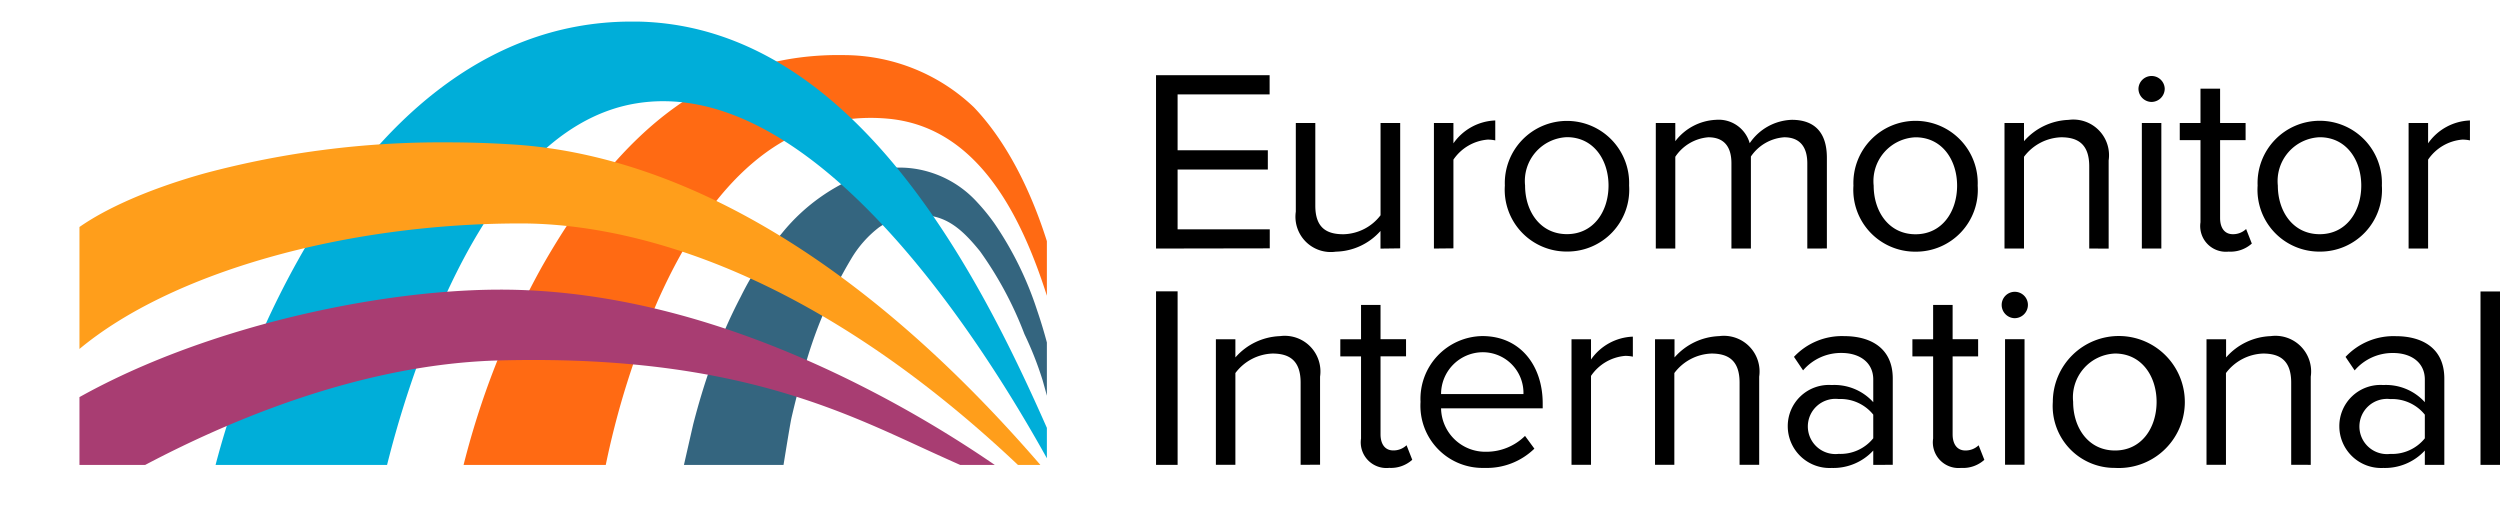
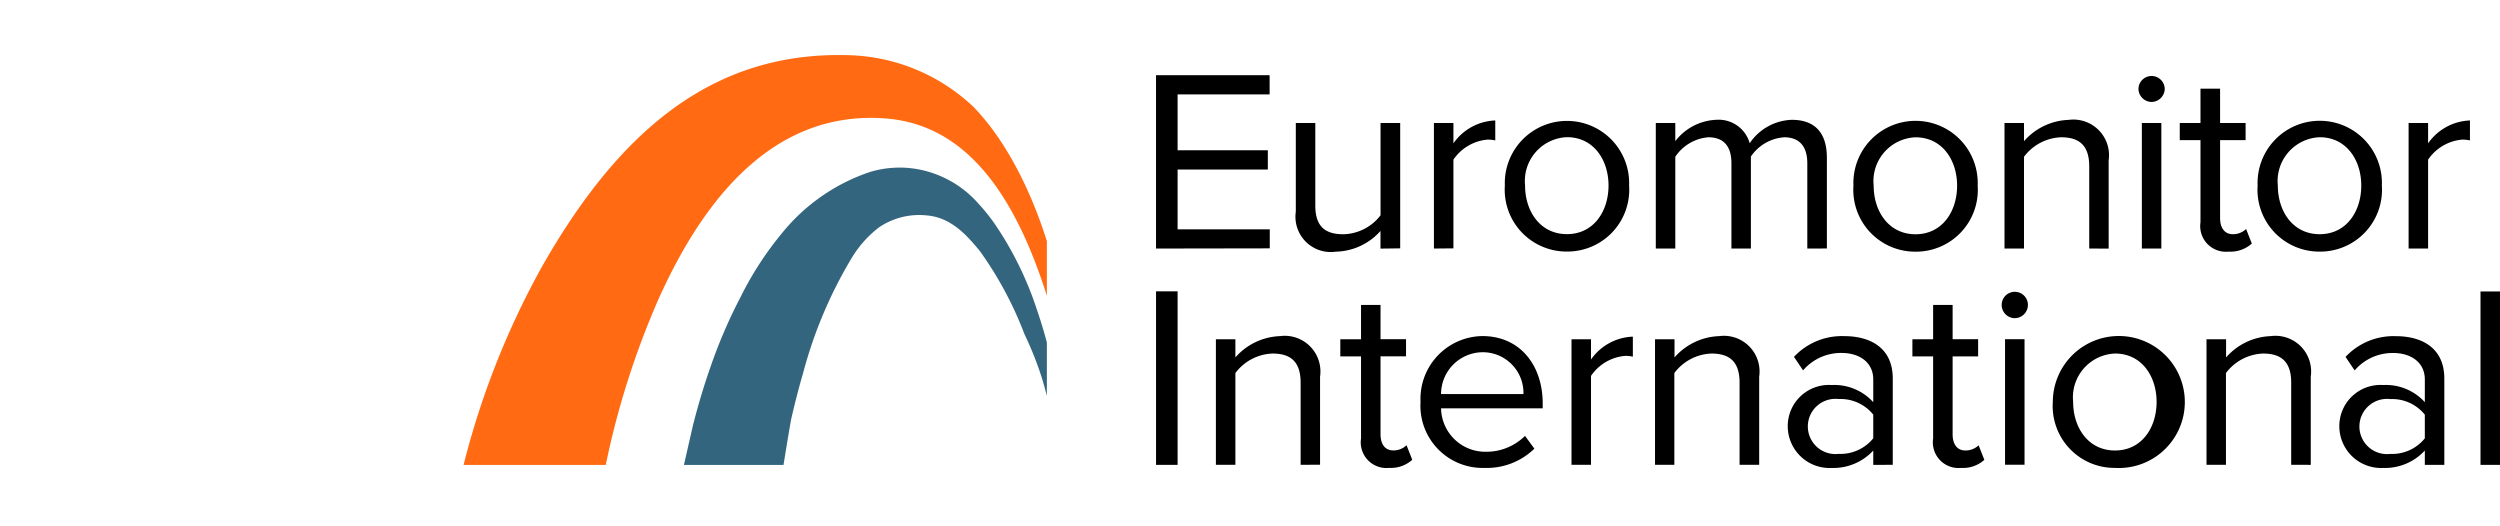
<svg xmlns="http://www.w3.org/2000/svg" width="156.811" height="33" viewBox="0 0 156.811 33">
  <defs>
    <clipPath id="a">
      <rect width="156.811" height="33" fill="none" />
    </clipPath>
    <clipPath id="b">
      <rect width="60.681" height="29.164" fill="none" />
    </clipPath>
    <clipPath id="c">
      <rect width="23.678" height="19.532" fill="none" />
    </clipPath>
    <clipPath id="d">
      <rect width="37.825" height="26.014" fill="none" />
    </clipPath>
    <clipPath id="e">
-       <rect width="53.587" height="30" fill="none" />
-     </clipPath>
+       </clipPath>
    <clipPath id="f">
-       <rect width="64.733" height="20.689" fill="none" />
-     </clipPath>
+       </clipPath>
    <clipPath id="g">
      <rect width="62.931" height="14.834" fill="none" />
    </clipPath>
  </defs>
  <g clip-path="url(#a)">
    <g transform="translate(4.984)">
      <g clip-path="url(#b)">
        <g transform="translate(37.897 10.513)" style="mix-blend-mode:multiply;isolation:isolate">
          <g transform="translate(0)">
            <g clip-path="url(#c)">
              <path d="M280.661,87.536s.559-2.454.6-2.631c.329-1.28.709-2.547,1.152-3.791a31.877,31.877,0,0,1,1.832-4.217,20.67,20.67,0,0,1,2.6-4,12.021,12.021,0,0,1,5.506-3.819,6.421,6.421,0,0,1,3.686-.007,6.634,6.634,0,0,1,3.048,1.919A12.336,12.336,0,0,1,300.15,72.3a21.251,21.251,0,0,1,2.676,5.437,30.461,30.461,0,0,1,1.453,6.474q.033.294.06.588l-.276.8c.027-.081-.073-.311-.093-.4q-.055-.233-.112-.466-.108-.443-.22-.884-.22-.861-.464-1.716a21.428,21.428,0,0,0-1.137-2.885,22.86,22.86,0,0,0-2.789-5.2c-.934-1.146-1.887-2.118-3.336-2.244a4.5,4.5,0,0,0-2.991.744,6.951,6.951,0,0,0-1.763,2,27.794,27.794,0,0,0-3,7.133c-.271.923-.51,1.857-.727,2.794-.115.5-.645,3.864-.647,3.864l-6.119-.8" transform="translate(-280.661 -68.805)" fill="#34657f" />
            </g>
          </g>
        </g>
        <g transform="translate(24.018 3.453)" style="mix-blend-mode:multiply;isolation:isolate">
          <g transform="translate(0)">
            <g clip-path="url(#d)">
              <path d="M189.82,48.61a51.465,51.465,0,0,1,4.959-12.683c5.009-8.842,10.934-13.5,19.086-13.327a11.84,11.84,0,0,1,8.038,3.27c4.231,4.426,5.84,12.376,5.738,14.651l-.224.5c-1.652-6.613-4.44-13.823-10.871-14.431-.37-.035-.742-.053-1.105-.053-5.447,0-9.913,3.789-13.312,11.353a52,52,0,0,0-3.376,10.719Z" transform="translate(-189.82 -22.596)" fill="#ff6a13" />
            </g>
          </g>
        </g>
        <g transform="translate(8.01 1.353)" style="mix-blend-mode:multiply;isolation:isolate">
          <g clip-path="url(#e)">
-             <path d="M86,38.856l-.948,0a54.661,54.661,0,0,1,6.789-16.9C95.548,15.977,102,8.856,111.666,8.856c.114,0,.231,0,.345,0,14.645.249,22.7,18.5,26.625,27.587l-.395.756c-3.67-6.8-13.726-23.348-24.593-23.348a10.453,10.453,0,0,0-1.694.138c-4.926.81-9.161,5.35-12.587,13.494A64.9,64.9,0,0,0,95.839,38.8c-1.769.014-7.049.052-9.841.052" transform="translate(-85.049 -8.856)" fill="#00aed9" />
-           </g>
+             </g>
        </g>
        <g transform="translate(-4.086 8.926)" style="mix-blend-mode:multiply;isolation:isolate">
          <g transform="translate(0)">
            <g clip-path="url(#f)">
              <path d="M69.308,79.114c-14.15-13.569-25.9-15.6-31.661-15.6-11.1,0-21.972,3.1-27.705,7.894a41.9,41.9,0,0,0-4.059,3.952,20.1,20.1,0,0,1,.743-5.019c.735-2.932,1.746-5.29,2.575-6.009,1.691-1.467,4.856-2.916,8.683-3.978a57.459,57.459,0,0,1,15.11-1.926c1.383,0,2.791.045,4.183.134,7.7.49,19.72,4.465,33.436,20.535Z" transform="translate(-5.88 -58.425)" fill="#ff9e1b" />
            </g>
          </g>
        </g>
        <g transform="translate(-4.984 18.166)" style="mix-blend-mode:multiply;isolation:isolate">
          <g clip-path="url(#g)">
-             <path d="M2.252,133.731c-.9,0-1.585-1.015-1.931-1.964-.492-1.353-.372-2.64.049-2.993,7.647-6.415,21.69-9.876,31.02-9.876,6.775,0,14.047,1.86,21.612,5.529a73.427,73.427,0,0,1,9.928,5.835l-1.661.083c-.8-.337-1.649-.721-2.542-1.126-5.393-2.449-11.93-5.908-25.257-5.908-.715,0-1.45.01-2.184.029-13.129.348-25.636,8.409-28.01,10.021a1.858,1.858,0,0,1-1.024.371" transform="translate(0 -118.897)" fill="#a83d72" />
-           </g>
+             </g>
        </g>
      </g>
    </g>
    <g clip-path="url(#a)">
      <path d="M558.889,119.655h-1.223V130.53h1.223Zm-4.715,9.212a2.637,2.637,0,0,1-2.168.978,1.732,1.732,0,1,1,0-3.44,2.637,2.637,0,0,1,2.168.978Zm1.223,1.663v-5.413c0-1.908-1.385-2.658-3.049-2.658a4.122,4.122,0,0,0-3.147,1.3l.571.848a3.127,3.127,0,0,1,2.413-1.092c1.141,0,1.989.6,1.989,1.663V126.6a3.291,3.291,0,0,0-2.608-1.076,2.579,2.579,0,0,0-2.755,2.592,2.622,2.622,0,0,0,2.755,2.609,3.406,3.406,0,0,0,2.608-1.092v.9Zm-8.378,0V125a2.238,2.238,0,0,0-2.511-2.544,3.906,3.906,0,0,0-2.8,1.337v-1.141H540.48v7.875H541.7v-5.755a3.042,3.042,0,0,1,2.331-1.223c1.06,0,1.761.44,1.761,1.826v5.152Zm-12.279-.9c-1.679,0-2.625-1.435-2.625-3.049a2.75,2.75,0,0,1,2.625-3.033c1.679,0,2.609,1.435,2.609,3.033,0,1.614-.93,3.049-2.609,3.049m0,1.092a4.14,4.14,0,1,0-3.9-4.141,3.877,3.877,0,0,0,3.9,4.141m-5.674-8.071h-1.223v7.874h1.223Zm-.619-1.32a.835.835,0,0,0,.831-.832.823.823,0,0,0-1.646,0,.832.832,0,0,0,.815.832m-3.369,9.391a2,2,0,0,0,1.467-.506l-.359-.913a1.178,1.178,0,0,1-.831.326c-.538,0-.8-.424-.8-1.011v-4.891h1.6v-1.076h-1.6V120.5h-1.223v2.152h-1.3v1.076h1.3v5.152a1.611,1.611,0,0,0,1.745,1.843m-5.5-1.859a2.637,2.637,0,0,1-2.168.978,1.732,1.732,0,1,1,0-3.44,2.637,2.637,0,0,1,2.168.978Zm1.223,1.663v-5.413c0-1.908-1.385-2.658-3.049-2.658a4.122,4.122,0,0,0-3.147,1.3l.571.848a3.127,3.127,0,0,1,2.413-1.092c1.141,0,1.989.6,1.989,1.663V126.6a3.291,3.291,0,0,0-2.608-1.076,2.579,2.579,0,0,0-2.755,2.592,2.622,2.622,0,0,0,2.755,2.609,3.406,3.406,0,0,0,2.608-1.092v.9Zm-8.378,0V125a2.238,2.238,0,0,0-2.511-2.544,3.907,3.907,0,0,0-2.8,1.337v-1.141h-1.223v7.875H507.1v-5.755a3.042,3.042,0,0,1,2.331-1.223c1.06,0,1.761.44,1.761,1.826v5.152Zm-10.549,0v-5.576a2.881,2.881,0,0,1,2.136-1.255,2.181,2.181,0,0,1,.489.048v-1.255a3.347,3.347,0,0,0-2.625,1.435v-1.272h-1.223v7.875Zm-6.829-7.06a2.552,2.552,0,0,1,2.592,2.625h-5.168a2.627,2.627,0,0,1,2.576-2.625m-3.864,3.114a3.9,3.9,0,0,0,4.01,4.141,4.279,4.279,0,0,0,3.131-1.207l-.587-.8a3.443,3.443,0,0,1-2.429.994,2.775,2.775,0,0,1-2.837-2.723h6.375v-.31c0-2.364-1.4-4.223-3.783-4.223a3.938,3.938,0,0,0-3.88,4.125m-1.986,4.141a2,2,0,0,0,1.467-.506l-.358-.913a1.18,1.18,0,0,1-.832.326c-.538,0-.8-.424-.8-1.011v-4.891h1.6v-1.076h-1.6V120.5h-1.223v2.152h-1.3v1.076h1.3v5.152a1.611,1.611,0,0,0,1.745,1.843m-4.315-.2V125a2.238,2.238,0,0,0-2.511-2.544,3.906,3.906,0,0,0-2.8,1.337v-1.141h-1.223v7.875h1.223v-5.755a3.041,3.041,0,0,1,2.331-1.223c1.06,0,1.761.44,1.761,1.826v5.152Zm-8.935-10.875h-1.353V130.53h1.353Z" transform="translate(-402.078 -101.373)" />
      <path d="M554.377,41.734V36.157a2.881,2.881,0,0,1,2.136-1.255,2.172,2.172,0,0,1,.489.049V33.7a3.347,3.347,0,0,0-2.625,1.435V33.859h-1.223v7.875Zm-6.8-.9c-1.679,0-2.625-1.435-2.625-3.049a2.75,2.75,0,0,1,2.625-3.033c1.679,0,2.608,1.435,2.608,3.033,0,1.614-.929,3.049-2.608,3.049m0,1.092a3.877,3.877,0,0,0,3.9-4.141,3.9,3.9,0,1,0-7.793,0,3.877,3.877,0,0,0,3.9,4.141m-5.731,0a2,2,0,0,0,1.467-.505l-.358-.913a1.181,1.181,0,0,1-.832.326c-.538,0-.8-.424-.8-1.011V34.935h1.6V33.859h-1.6V31.707H540.1v2.152h-1.3v1.076h1.3v5.152a1.611,1.611,0,0,0,1.745,1.842m-4.2-8.071h-1.223v7.874h1.223Zm-.62-1.32a.835.835,0,0,0,.832-.832.824.824,0,0,0-1.647,0,.832.832,0,0,0,.815.832m-2.685,9.2V36.207a2.238,2.238,0,0,0-2.511-2.544A3.9,3.9,0,0,0,529.03,35V33.859h-1.223v7.875h1.223V35.978a3.041,3.041,0,0,1,2.331-1.223c1.06,0,1.761.44,1.761,1.826v5.152Zm-12.115-.9c-1.679,0-2.624-1.435-2.624-3.049a2.749,2.749,0,0,1,2.624-3.033c1.68,0,2.609,1.435,2.609,3.033,0,1.614-.929,3.049-2.609,3.049m0,1.092a3.877,3.877,0,0,0,3.9-4.141,3.9,3.9,0,1,0-7.793,0,3.877,3.877,0,0,0,3.9,4.141m-5.566-.2v-5.69c0-1.581-.766-2.38-2.2-2.38a3.315,3.315,0,0,0-2.641,1.467,2.022,2.022,0,0,0-2.12-1.467A3.4,3.4,0,0,0,507.158,35V33.859h-1.223v7.875h1.223V35.978a2.752,2.752,0,0,1,2.07-1.223c1.027,0,1.451.636,1.451,1.631v5.348H511.9V35.962a2.756,2.756,0,0,1,2.087-1.207c1.011,0,1.451.636,1.451,1.631v5.348Zm-16.305-.9c-1.679,0-2.625-1.435-2.625-3.049a2.75,2.75,0,0,1,2.625-3.033c1.679,0,2.609,1.435,2.609,3.033,0,1.614-.93,3.049-2.609,3.049m0,1.092a3.877,3.877,0,0,0,3.9-4.141,3.9,3.9,0,1,0-7.794,0,3.877,3.877,0,0,0,3.9,4.141m-7.126-.2V36.157a2.879,2.879,0,0,1,2.136-1.255,2.173,2.173,0,0,1,.489.049V33.7a3.347,3.347,0,0,0-2.625,1.435V33.859h-1.223v7.875Zm-3.339,0V33.859H488.67v5.788a3.014,3.014,0,0,1-2.331,1.19c-1.059,0-1.761-.407-1.761-1.794V33.859h-1.223v5.56a2.215,2.215,0,0,0,2.511,2.511,3.853,3.853,0,0,0,2.8-1.3v1.108Zm-8.181,0V40.527H475.94v-3.75H481.6V35.571H475.94V32.066h5.772V30.859h-7.125V41.734Z" transform="translate(-402.076 -26.144)" />
    </g>
  </g>
</svg>